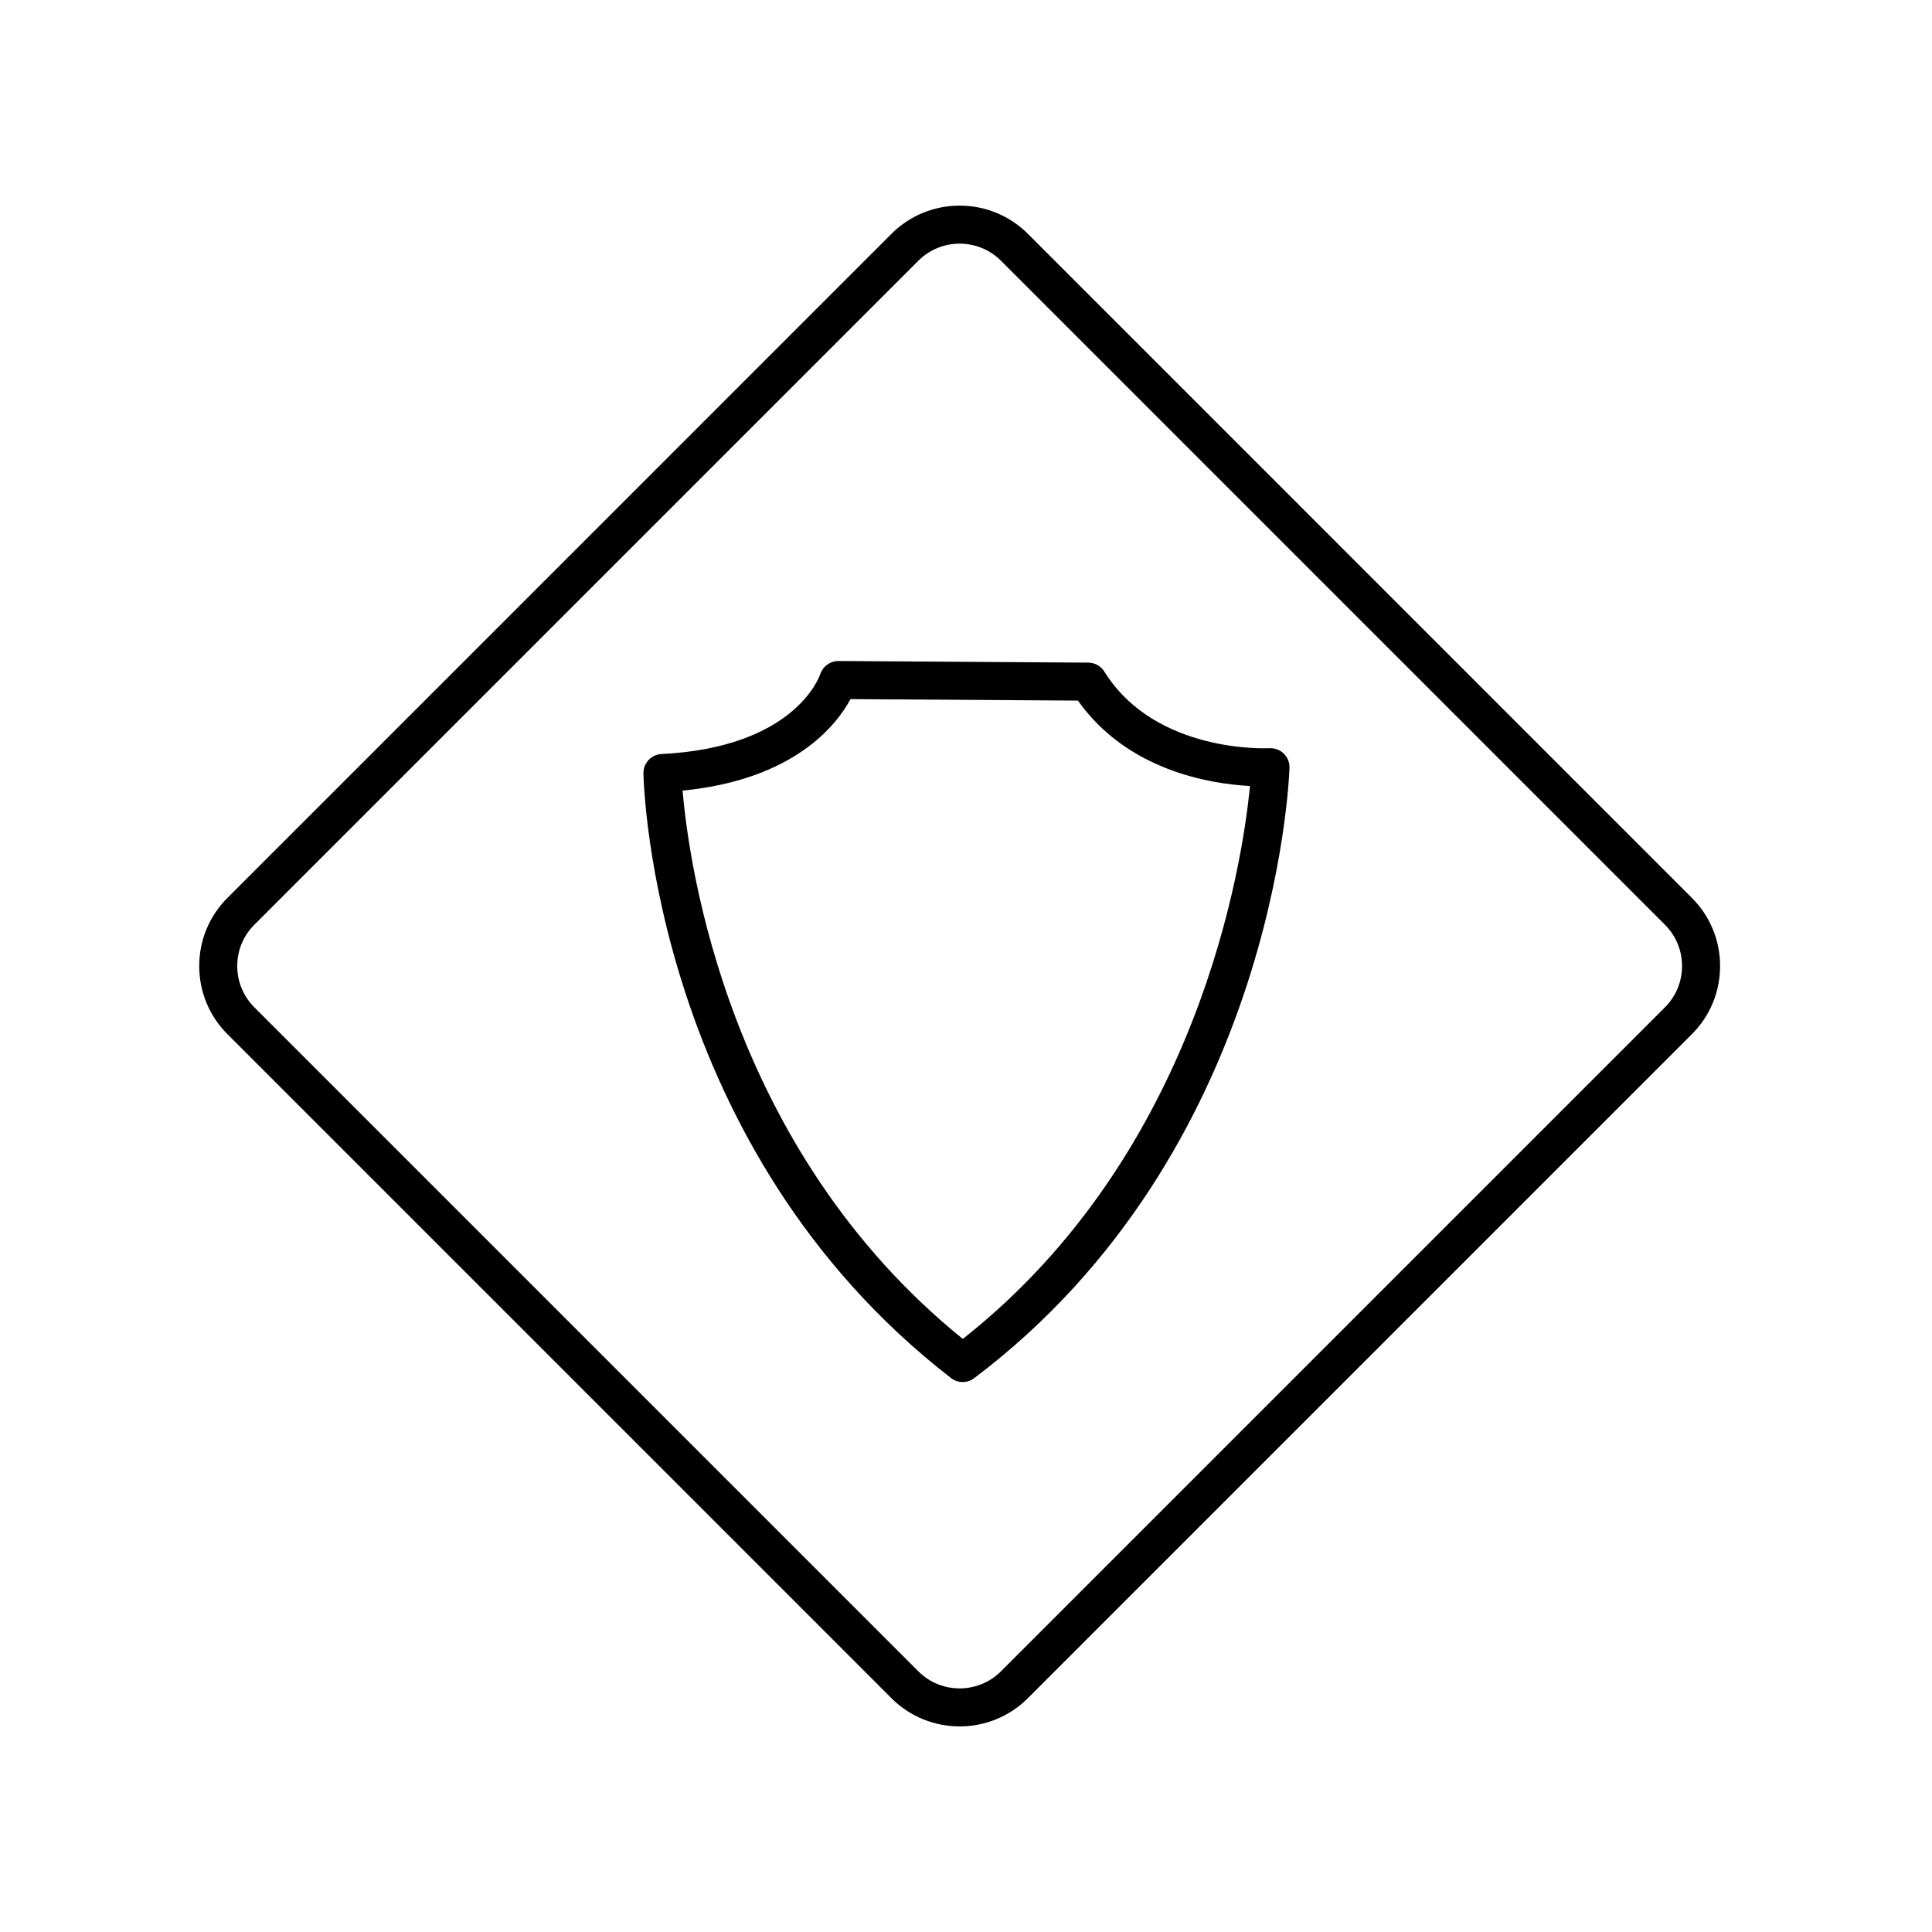
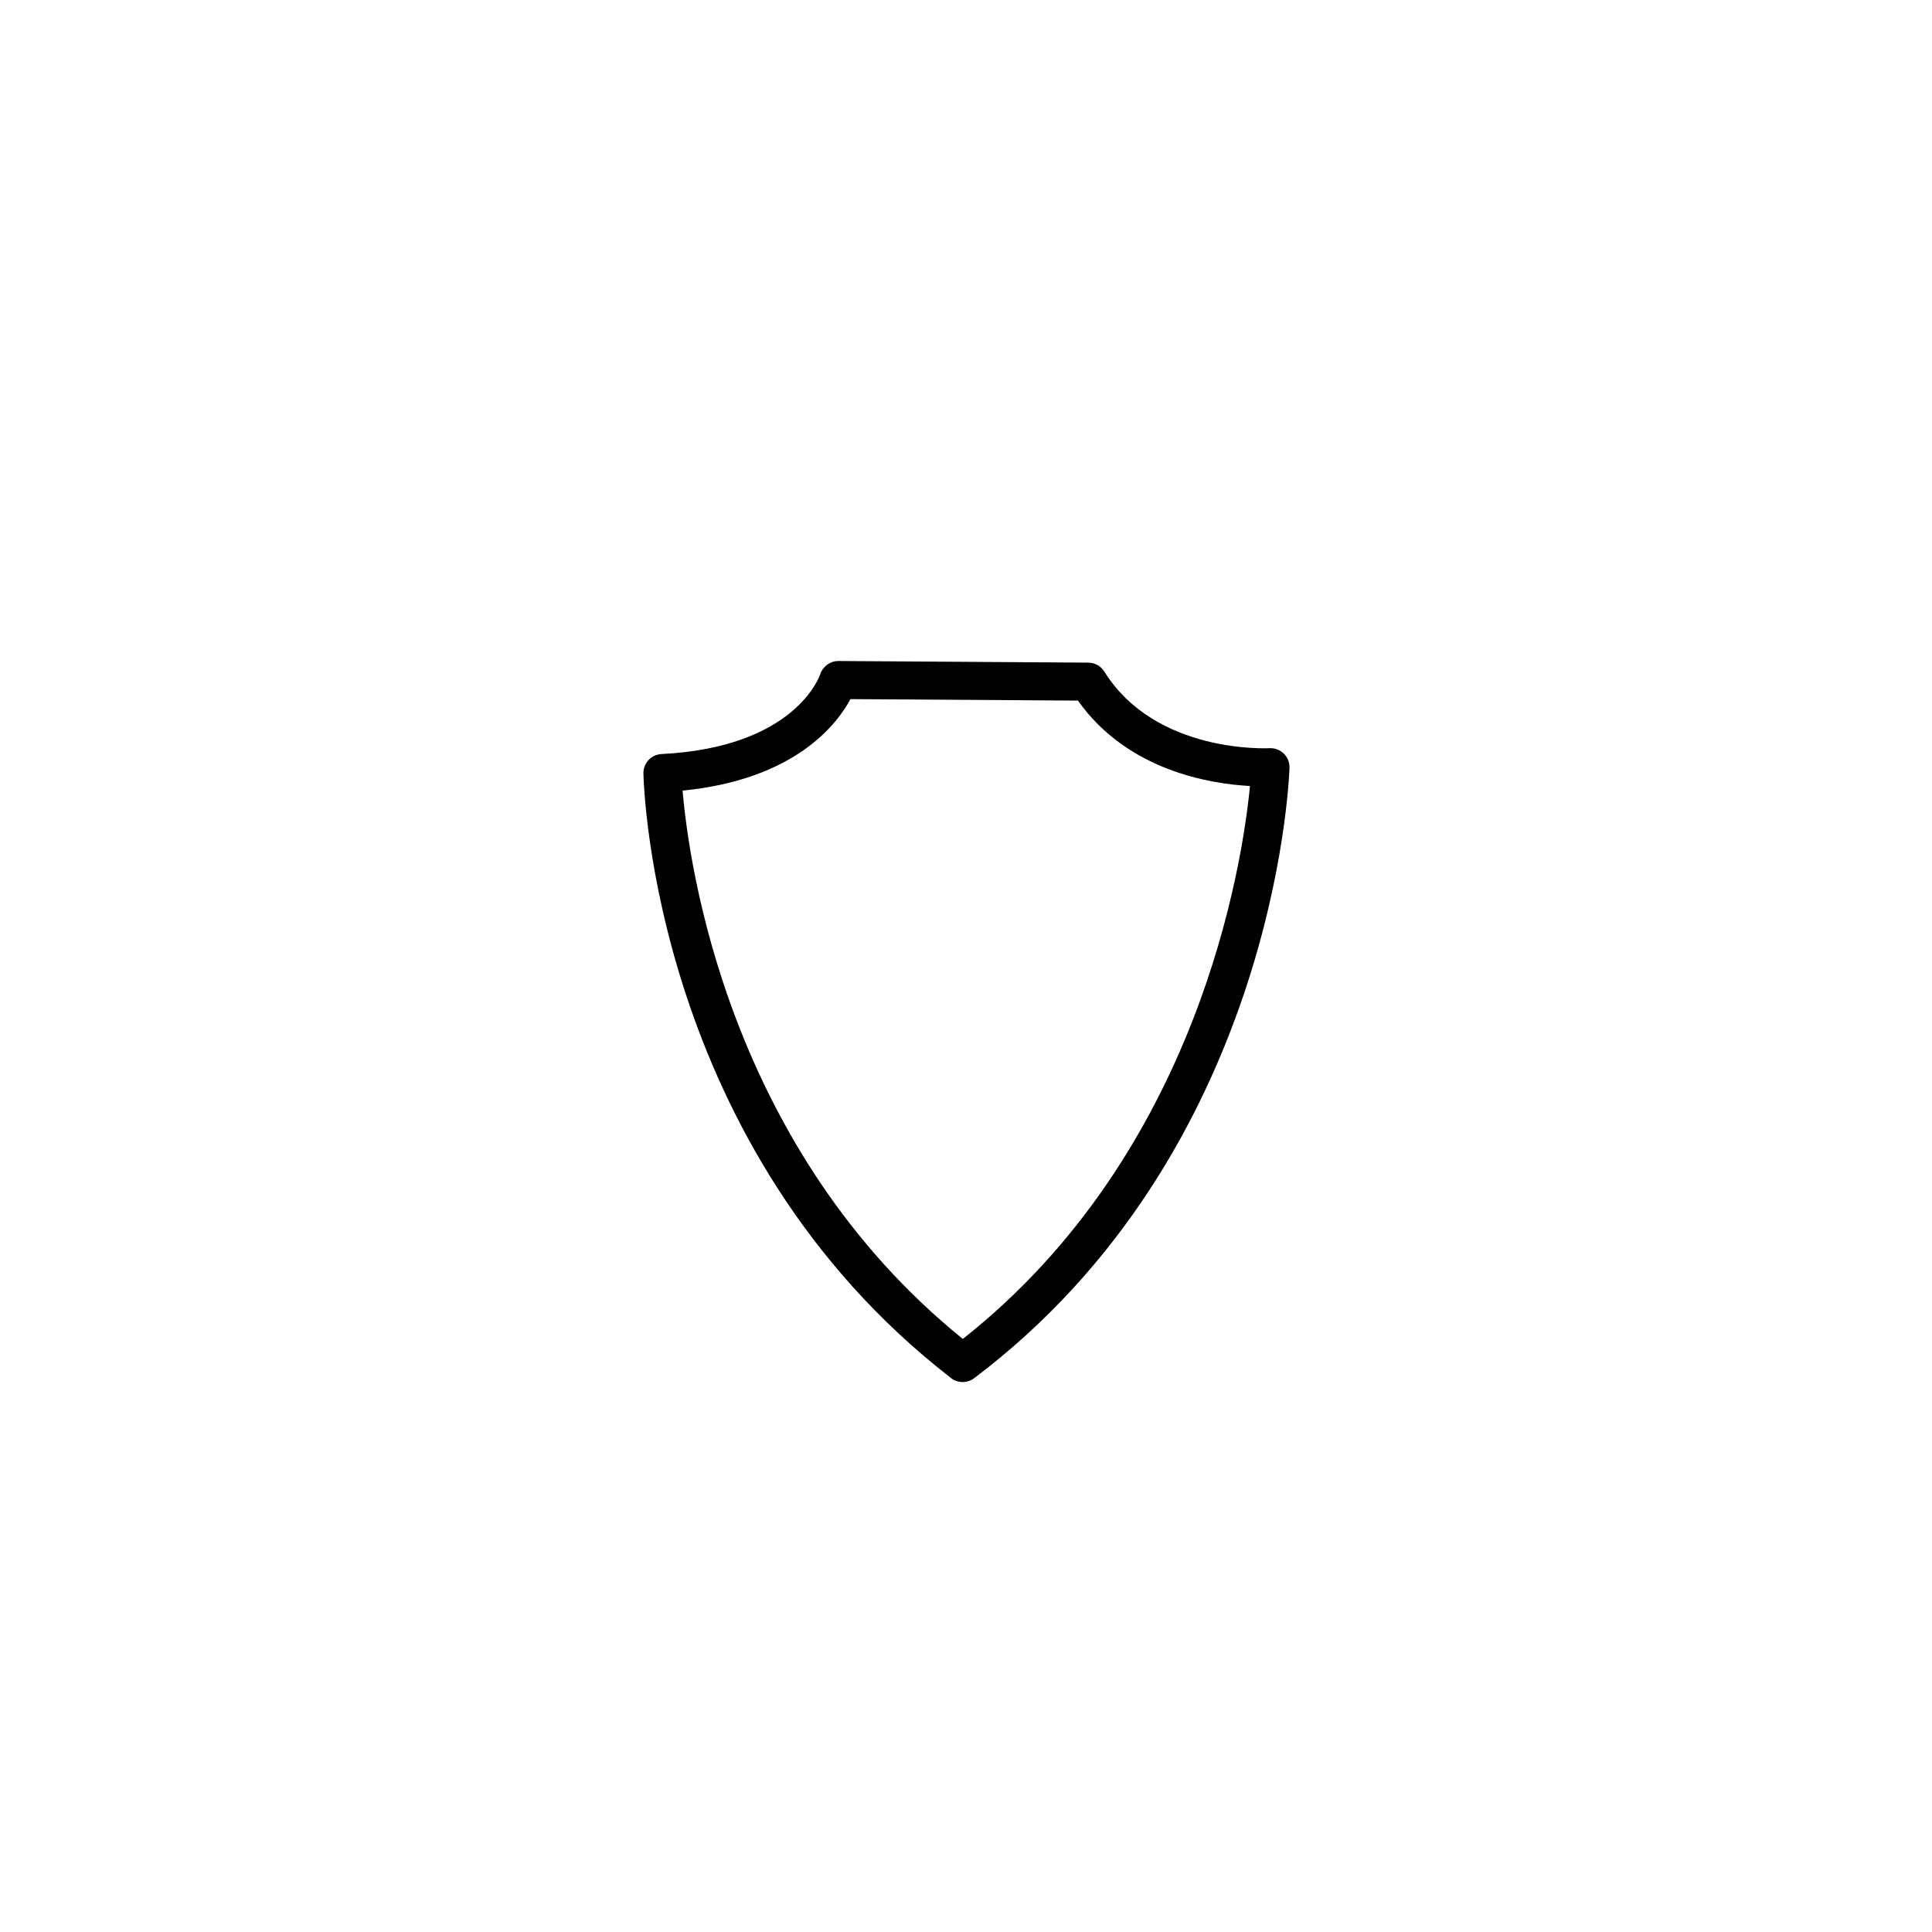
<svg xmlns="http://www.w3.org/2000/svg" fill="#000000" width="800px" height="800px" version="1.1" viewBox="144 144 512 512">
  <g>
    <path d="m480.38 342.28c-0.309 0.004-30.066 1.586-43.723-20.305-0.914-1.465-2.516-2.363-4.242-2.371l-66.223-0.43h-0.031c-2.164 0-4.109 1.441-4.797 3.504-0.266 0.789-6.879 19.395-42.059 21.152-2.723 0.137-4.844 2.414-4.789 5.141 0.086 4.031 2.988 99.414 81.516 160.23 0.906 0.699 1.996 1.055 3.086 1.055 1.066 0 2.137-0.34 3.031-1.012 79.301-59.809 83.441-157.64 83.578-161.77 0.047-1.418-0.508-2.789-1.523-3.777-1.02-1-2.422-1.48-3.824-1.422zm-81.227 156.55c-62.246-50.344-72.598-125.75-74.258-145.31 29.605-2.918 40.801-17.391 44.492-24.246l60.281 0.391c13.152 18.617 35.18 22.082 45.59 22.637-1.988 20.465-13.5 97.152-76.105 146.53z" />
-     <path d="m416.39 205.96c-9.965-9.957-26.176-9.957-36.137 0l-175.97 175.98c-4.828 4.824-7.488 11.242-7.488 18.066s2.66 13.246 7.484 18.07l175.97 175.97c4.981 4.981 11.523 7.469 18.07 7.469 6.543 0 13.086-2.488 18.07-7.469l175.97-175.97c4.824-4.828 7.481-11.246 7.481-18.07s-2.66-13.238-7.484-18.066zm168.84 204.99-175.97 175.97c-6.035 6.031-15.852 6.031-21.891 0l-175.97-175.97c-2.922-2.922-4.531-6.812-4.531-10.945s1.609-8.02 4.535-10.941l175.97-175.97c6.035-6.031 15.852-6.031 21.891 0l175.96 175.97c2.922 2.926 4.535 6.812 4.535 10.945s-1.613 8.023-4.535 10.945z" />
  </g>
</svg>